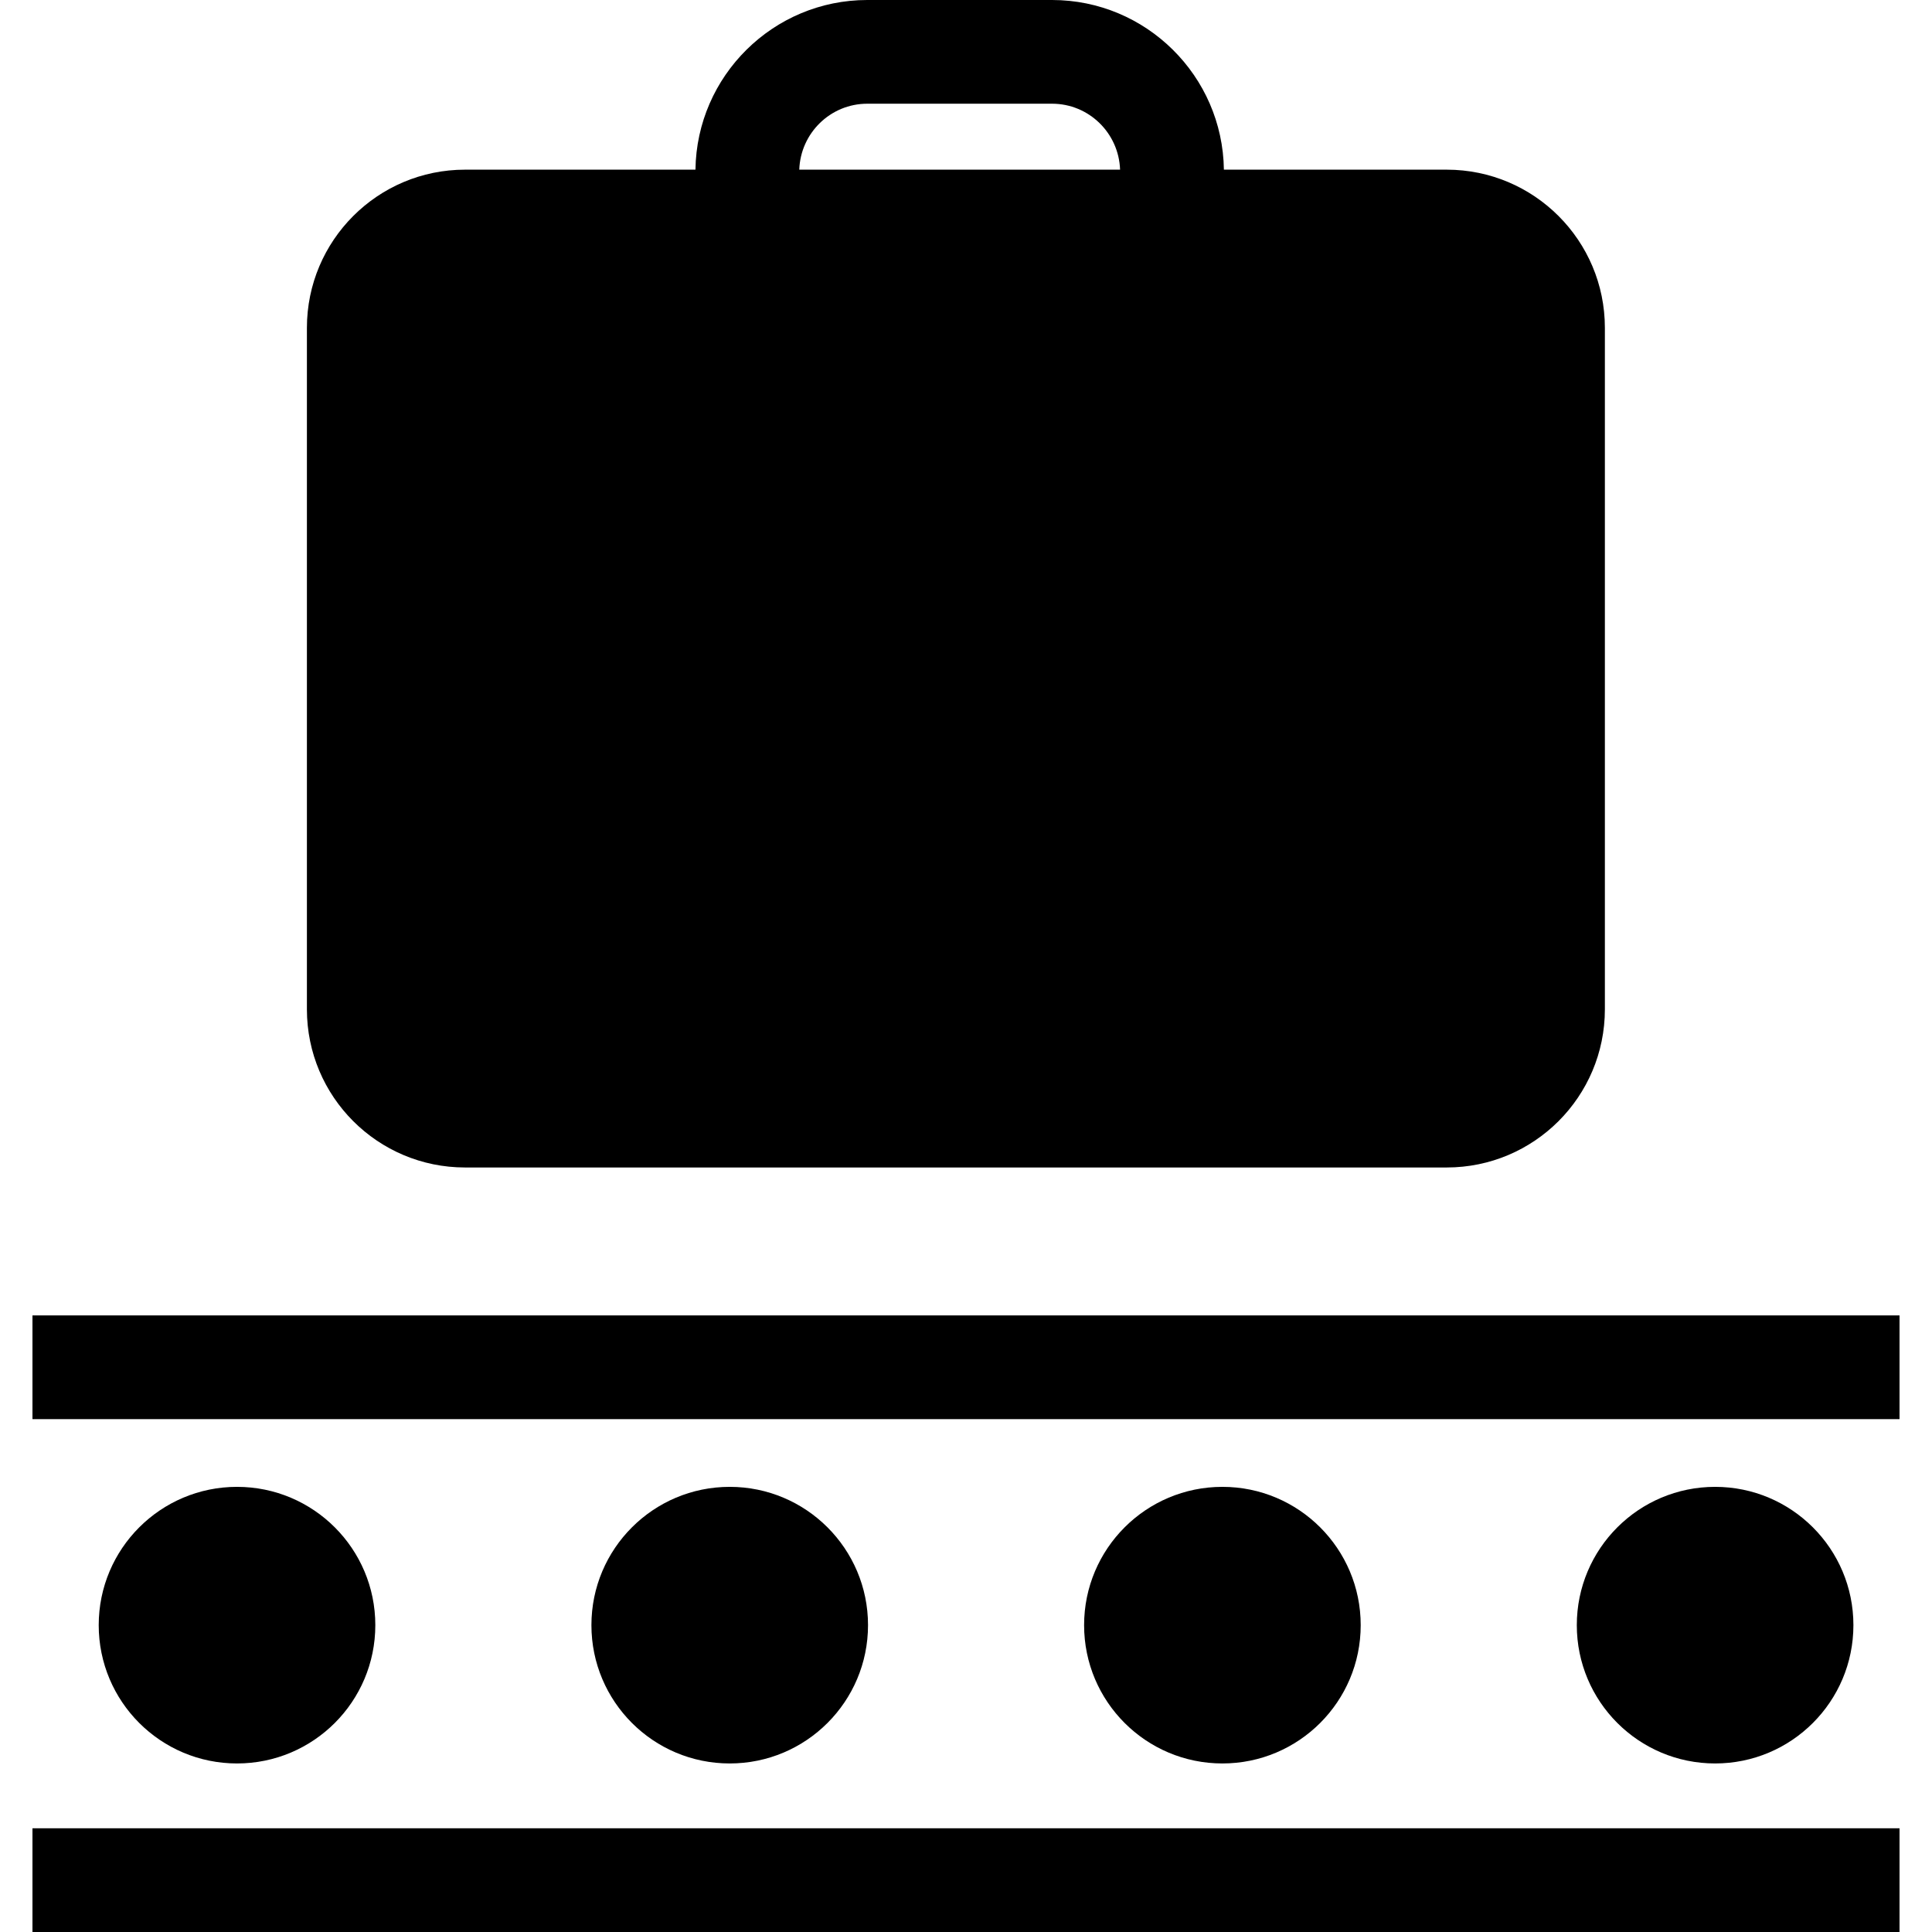
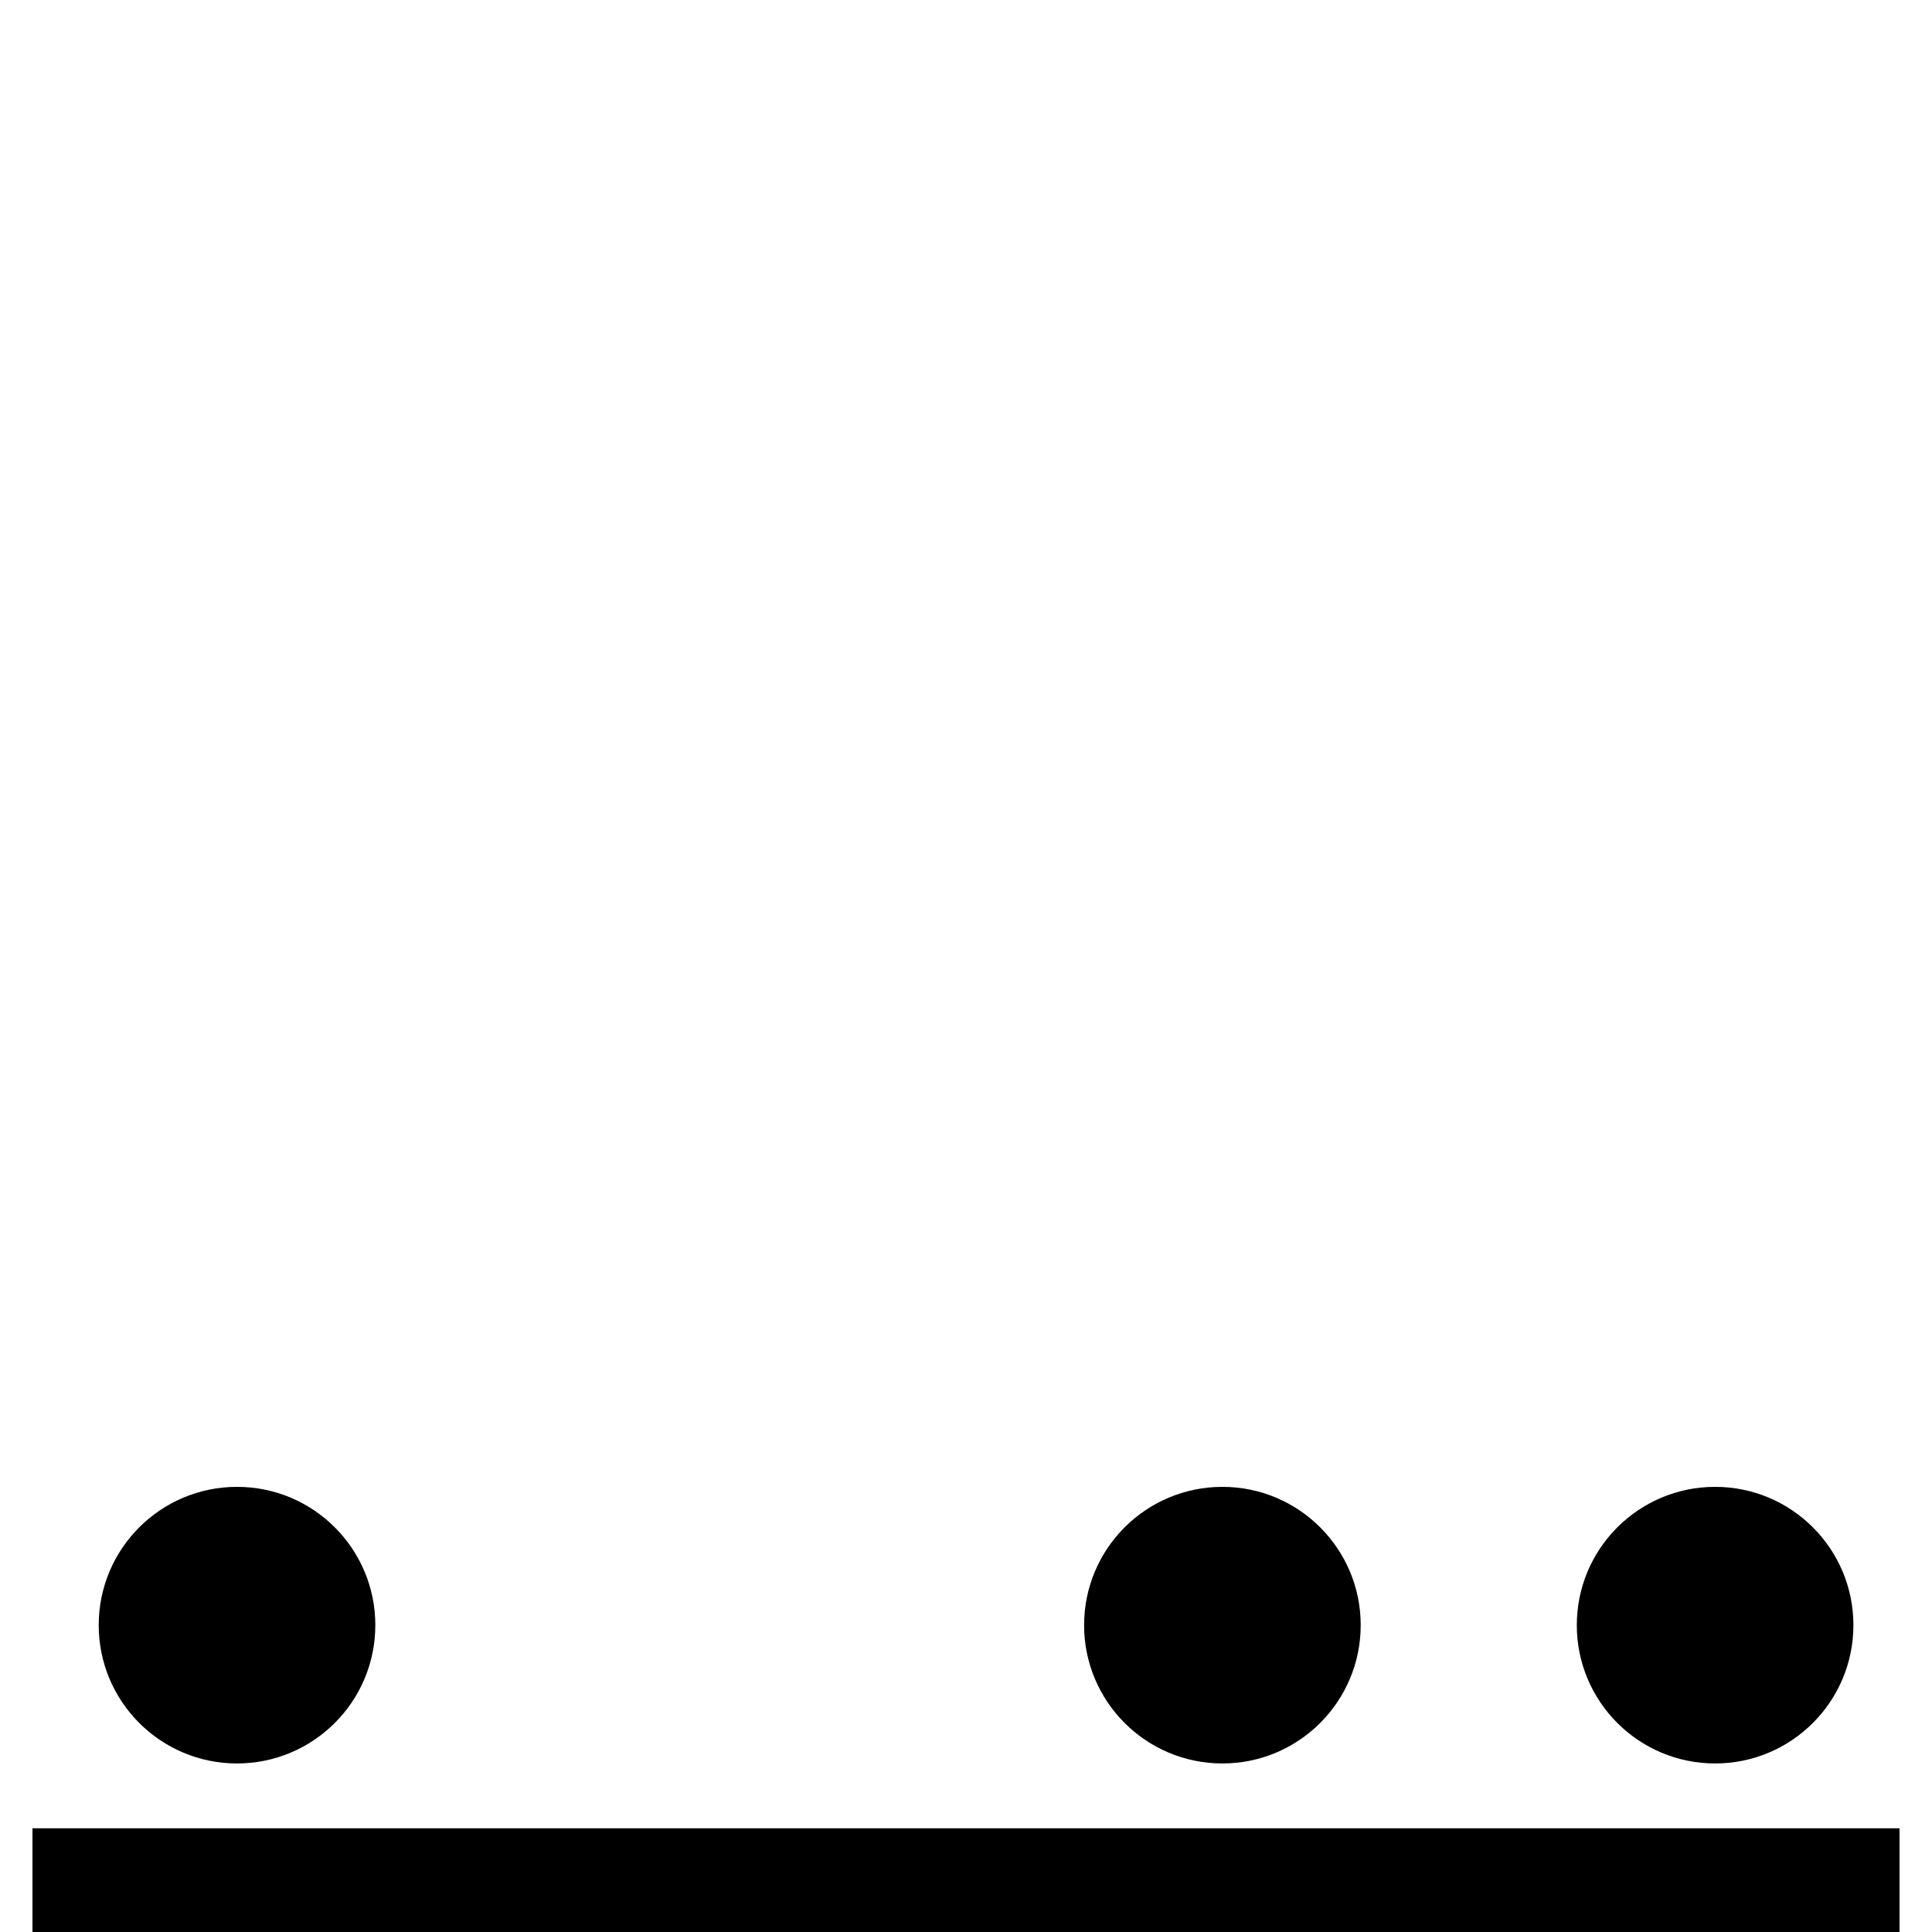
<svg xmlns="http://www.w3.org/2000/svg" fill="#000000" version="1.1" id="Layer_1" viewBox="0 0 246.35 246.35" xml:space="preserve">
  <g>
    <g>
      <g>
-         <path d="M59.302,148.866h125.167c11.139,0,20.17-9.031,20.17-20.17v-86.89c0-11.143-9.034-20.172-20.17-20.172h-28.41     C155.9,9.679,146.139,0,134.147,0h-23.558C98.597,0,88.836,9.679,88.678,21.634H59.302c-11.139,0-20.168,9.031-20.168,20.172     v86.89C39.134,139.837,48.163,148.866,59.302,148.866z M110.589,13.224h23.56c4.698,0,8.513,3.747,8.672,8.407h-40.904     C102.076,16.971,105.889,13.224,110.589,13.224z" />
        <circle cx="30.222" cy="207.224" r="17.635" />
-         <circle cx="93.047" cy="207.224" r="17.635" />
        <circle cx="155.869" cy="207.224" r="17.635" />
        <circle cx="218.694" cy="207.224" r="17.635" />
-         <rect x="4.14" y="167.729" width="238.07" height="13.226" />
        <rect x="4.14" y="233.124" width="238.07" height="13.226" />
      </g>
    </g>
  </g>
</svg>